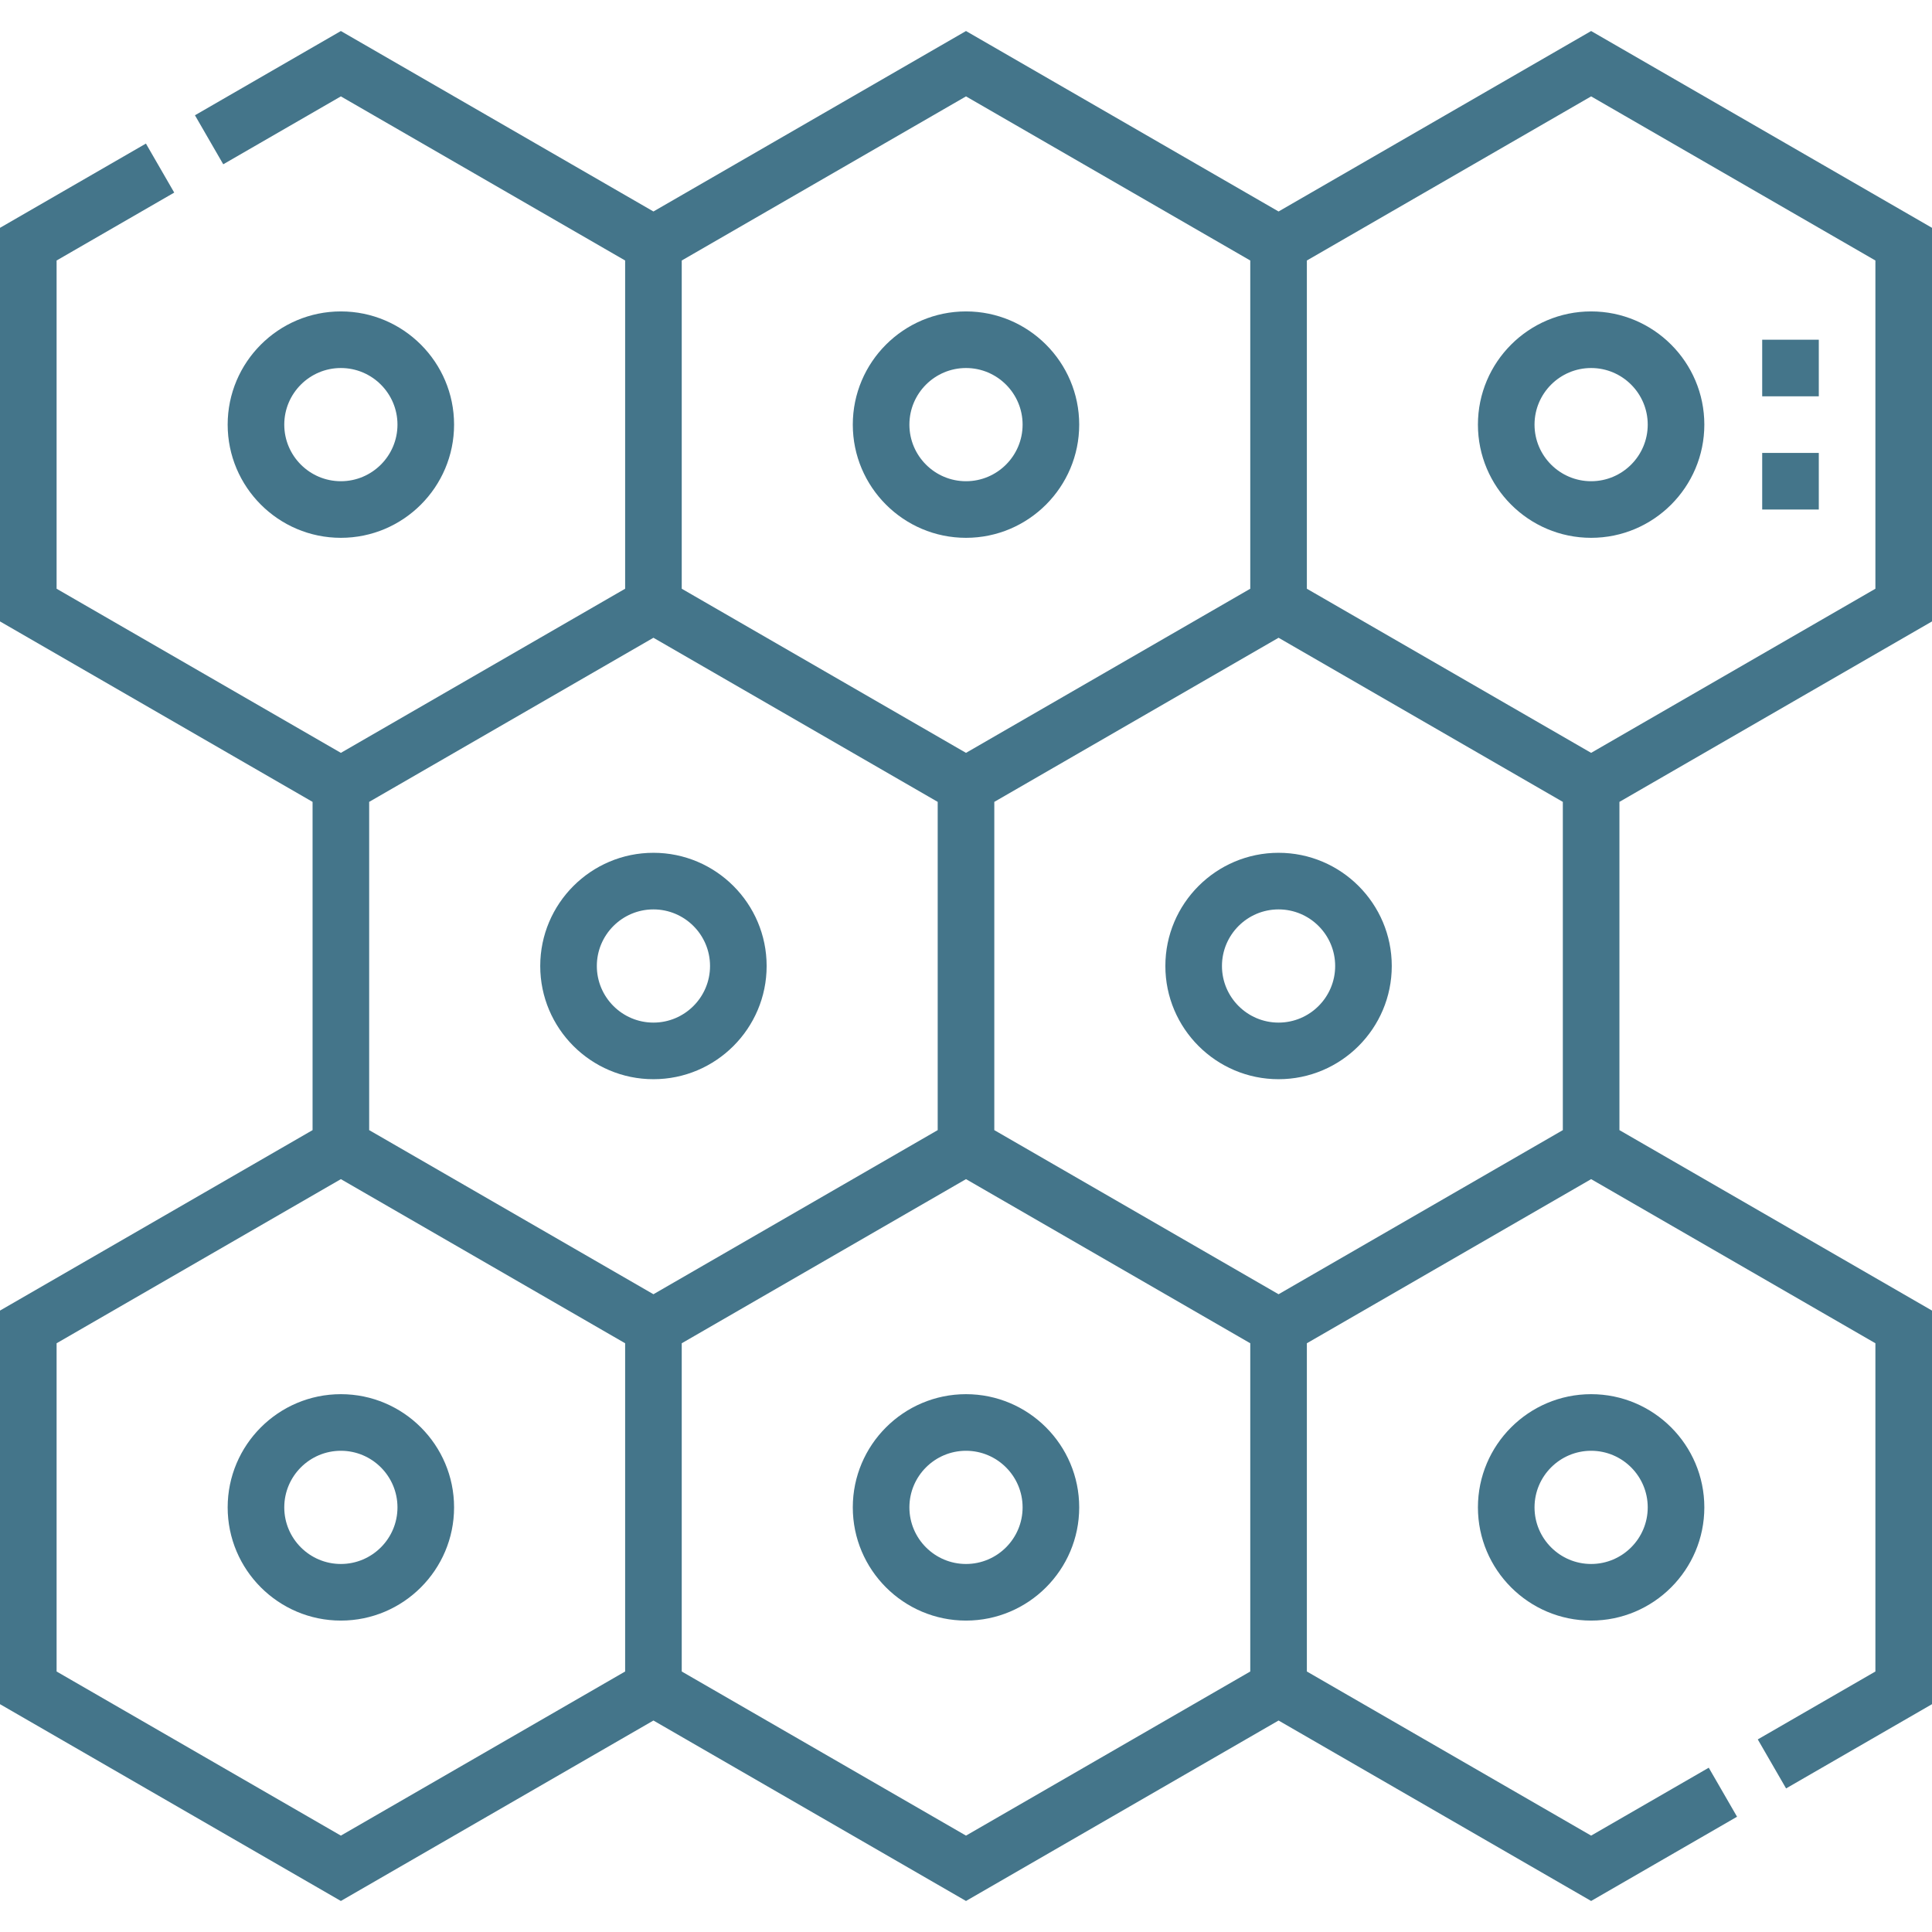
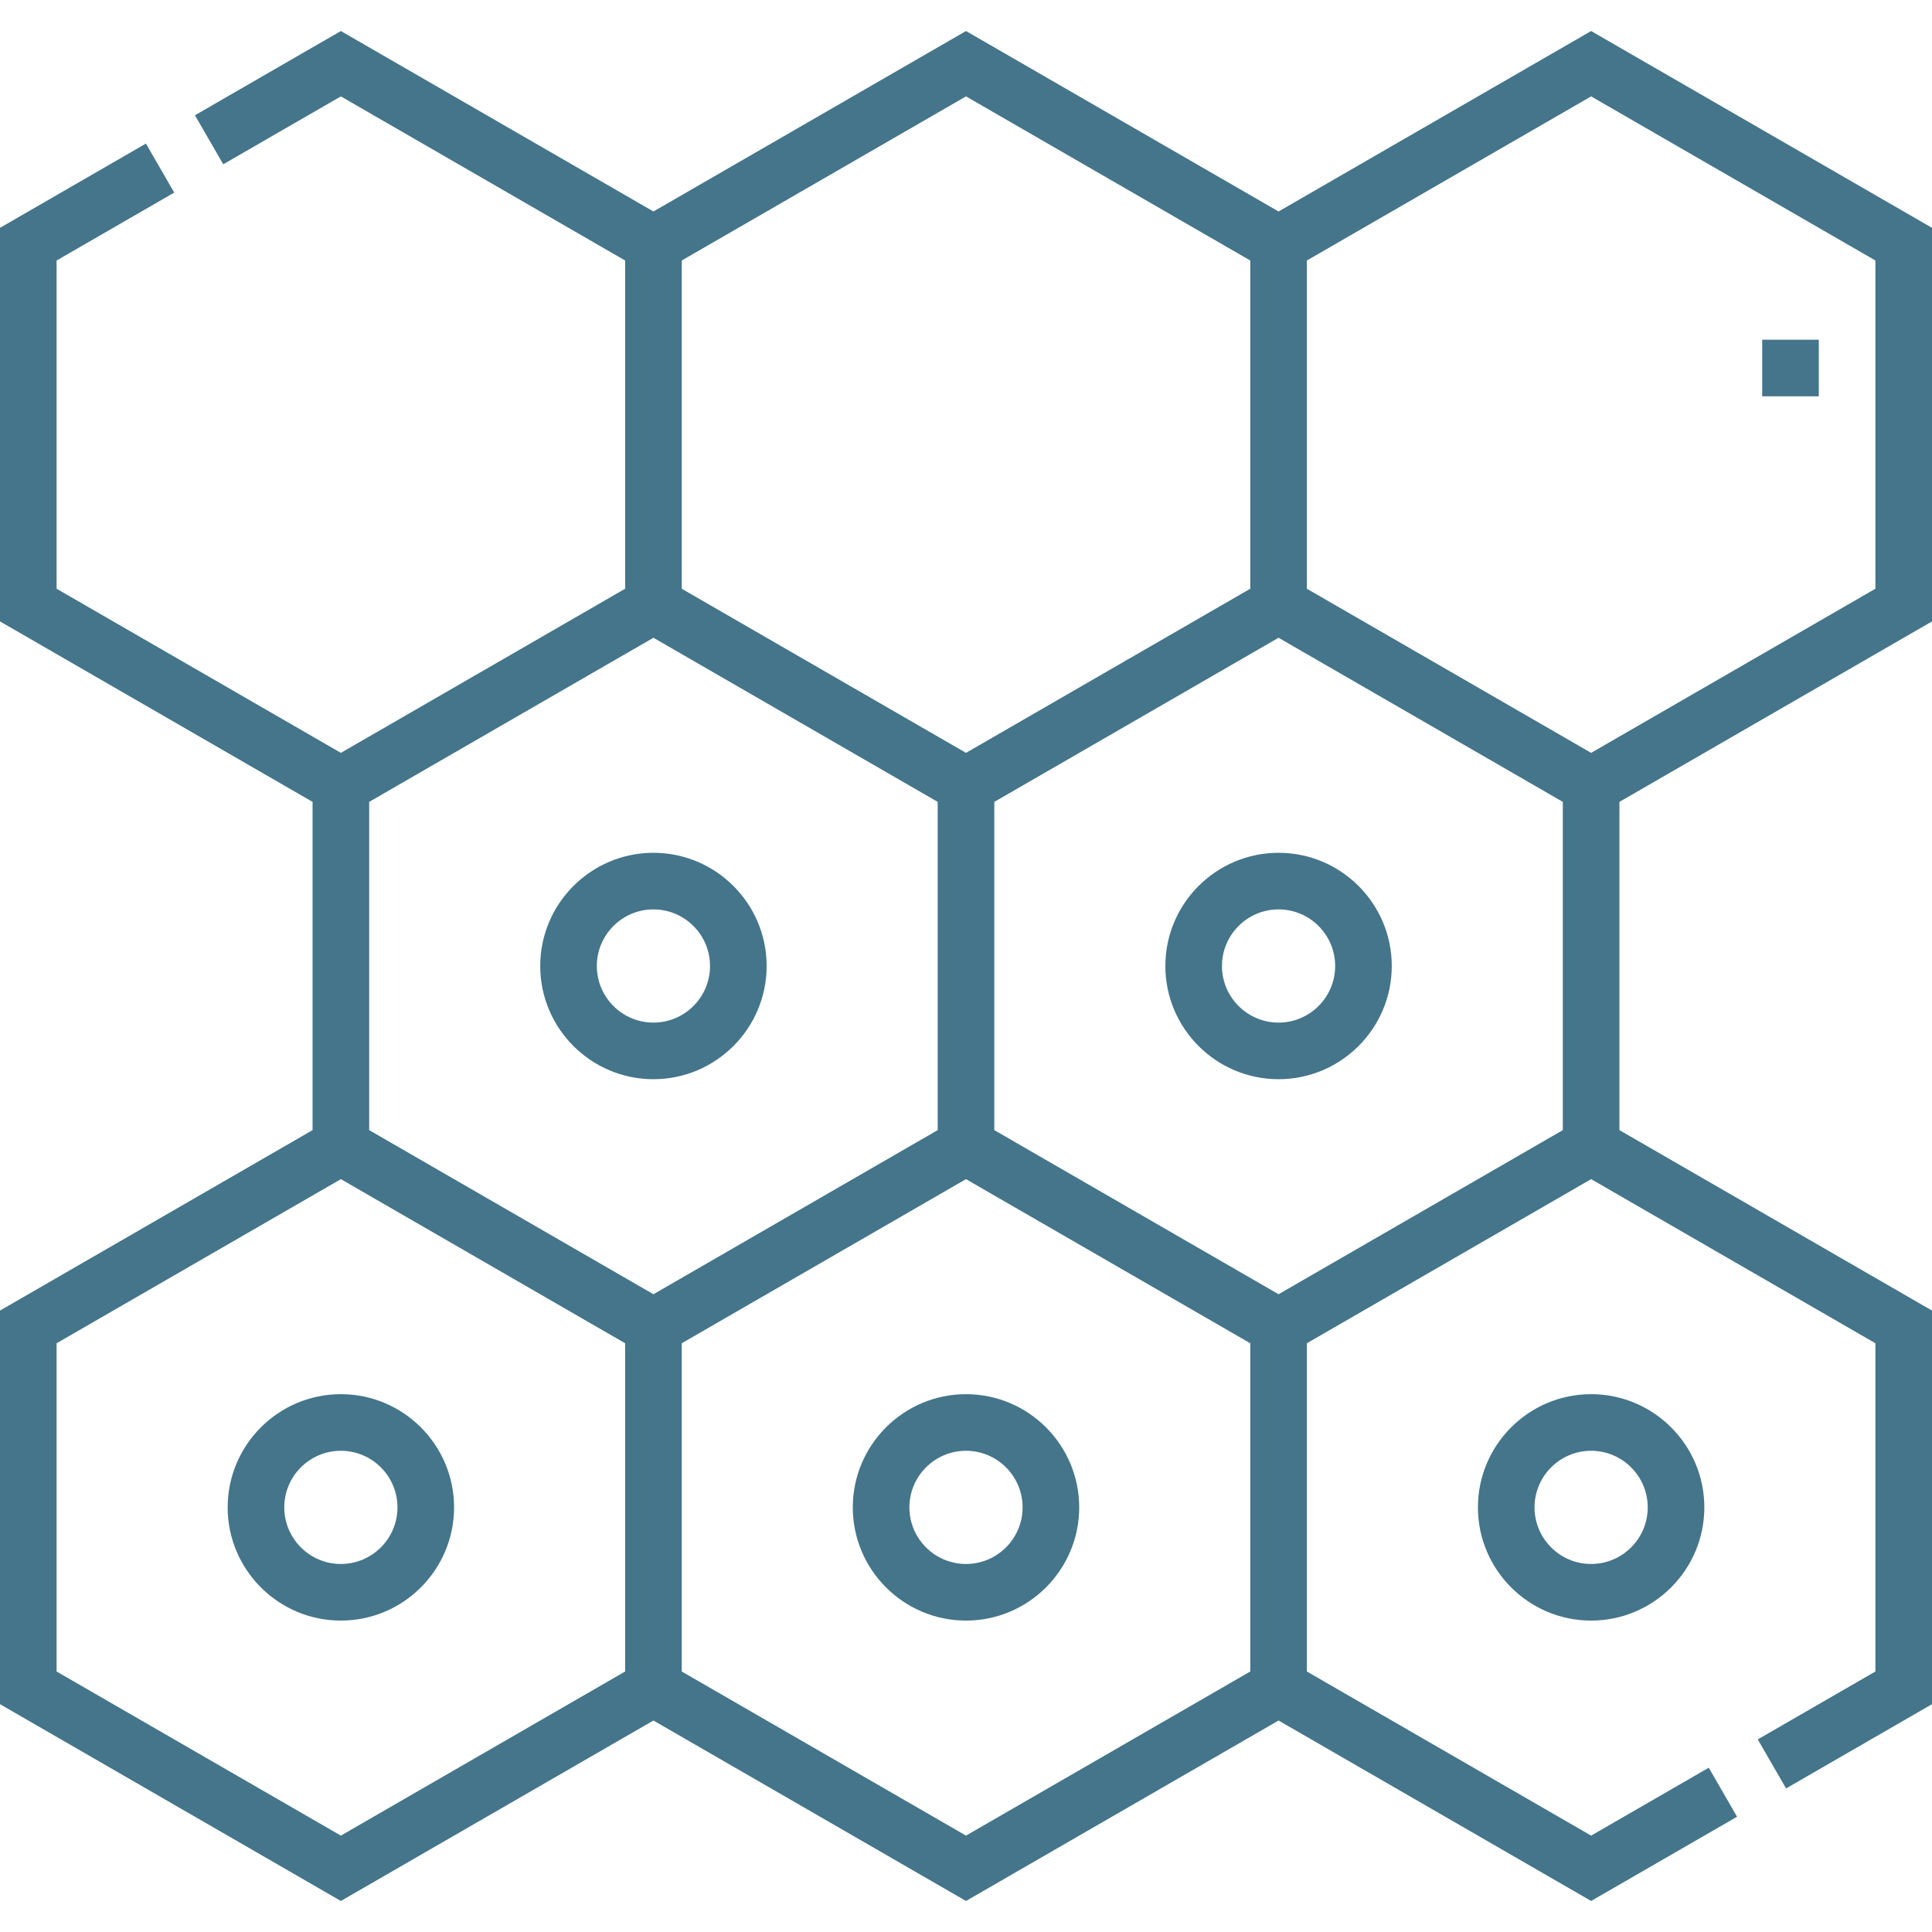
<svg xmlns="http://www.w3.org/2000/svg" fill="none" viewBox="0 0 512 512" height="512" width="512">
  <g clip-path="url(#clip0_200_98)">
    <path fill="#44758A" d="M512 164.683V60.375L421.666 8.222L338.833 56.045L256 8.222L173.167 56.045L90.333 8.222L51.663 30.548L59.163 43.538L90.333 25.542L165.667 69.035V156.022L90.334 199.516L15 156.022V69.035L46.171 51.039L38.671 38.049L0 60.375V164.683L82.834 212.507V299.494L0 347.317V451.625L90.333 503.778L173.167 455.955L256 503.778L338.833 455.955L421.666 503.778L460.337 481.452L452.837 468.462L421.666 486.458L346.333 442.965V355.978L421.666 312.484L497 355.977V442.965L465.829 460.961L473.329 473.951L512 451.625V347.317L429.166 299.494V212.506L512 164.683ZM497 69.035V156.022L421.666 199.515L346.333 156.022V69.035L421.666 25.542L497 69.035ZM256 25.542L331.333 69.035V156.022L256 199.516L180.667 156.022V69.035L256 25.542ZM97.834 212.506L173.167 169.012L248.5 212.506V299.493L173.167 342.987L97.834 299.493V212.506ZM15 442.965V355.978L90.334 312.484L165.667 355.978V442.965L90.333 486.458L15 442.965ZM256 486.458L180.667 442.965V355.978L256 312.484L331.333 355.978V442.965L256 486.458ZM414.166 299.494L338.833 342.988L263.5 299.494V212.507L338.833 169.013L414.166 212.507V299.494Z" />
    <path fill="#44758A" d="M467 90.028H482V105.028H467V90.028Z" />
-     <path fill="#44758A" d="M467 120.029H482V135.029H467V120.029Z" />
-     <path fill="#44758A" d="M421.666 142.529C438.208 142.529 451.666 129.071 451.666 112.529C451.666 95.987 438.208 82.529 421.666 82.529C405.124 82.529 391.666 95.987 391.666 112.529C391.666 129.071 405.124 142.529 421.666 142.529ZM421.666 97.529C429.937 97.529 436.666 104.258 436.666 112.529C436.666 120.8 429.937 127.529 421.666 127.529C413.395 127.529 406.666 120.8 406.666 112.529C406.666 104.258 413.395 97.529 421.666 97.529Z" />
-     <path fill="#44758A" d="M256 142.529C272.542 142.529 286 129.071 286 112.529C286 95.987 272.542 82.529 256 82.529C239.458 82.529 226 95.987 226 112.529C226 129.071 239.458 142.529 256 142.529ZM256 97.529C264.271 97.529 271 104.258 271 112.529C271 120.8 264.271 127.529 256 127.529C247.729 127.529 241 120.8 241 112.529C241 104.258 247.729 97.529 256 97.529Z" />
-     <path fill="#44758A" d="M120.334 112.529C120.334 95.987 106.876 82.529 90.334 82.529C73.792 82.529 60.334 95.987 60.334 112.529C60.334 129.071 73.792 142.529 90.334 142.529C106.876 142.529 120.334 129.071 120.334 112.529ZM75.334 112.529C75.334 104.258 82.063 97.529 90.334 97.529C98.605 97.529 105.334 104.258 105.334 112.529C105.334 120.8 98.605 127.529 90.334 127.529C82.063 127.529 75.334 120.8 75.334 112.529Z" />
    <path fill="#44758A" d="M391.666 399.471C391.666 416.013 405.124 429.471 421.666 429.471C438.208 429.471 451.666 416.013 451.666 399.471C451.666 382.929 438.208 369.471 421.666 369.471C405.124 369.471 391.666 382.929 391.666 399.471ZM436.666 399.471C436.666 407.742 429.937 414.471 421.666 414.471C413.395 414.471 406.666 407.742 406.666 399.471C406.666 391.2 413.395 384.471 421.666 384.471C429.937 384.471 436.666 391.2 436.666 399.471Z" />
    <path fill="#44758A" d="M256 369.471C239.458 369.471 226 382.929 226 399.471C226 416.013 239.458 429.471 256 429.471C272.542 429.471 286 416.013 286 399.471C286 382.929 272.542 369.471 256 369.471ZM256 414.471C247.729 414.471 241 407.742 241 399.471C241 391.2 247.729 384.471 256 384.471C264.271 384.471 271 391.2 271 399.471C271 407.742 264.271 414.471 256 414.471Z" />
    <path fill="#44758A" d="M90.334 369.471C73.792 369.471 60.334 382.929 60.334 399.471C60.334 416.013 73.792 429.471 90.334 429.471C106.876 429.471 120.334 416.013 120.334 399.471C120.334 382.929 106.876 369.471 90.334 369.471ZM90.334 414.471C82.063 414.471 75.334 407.742 75.334 399.471C75.334 391.2 82.063 384.471 90.334 384.471C98.605 384.471 105.334 391.2 105.334 399.471C105.334 407.742 98.605 414.471 90.334 414.471Z" />
-     <path fill="#44758A" d="M203.167 256C203.167 239.458 189.709 226 173.167 226C156.625 226 143.167 239.458 143.167 256C143.167 272.542 156.625 286 173.167 286C189.709 286 203.167 272.542 203.167 256ZM158.167 256C158.167 247.729 164.896 241 173.167 241C181.438 241 188.167 247.729 188.167 256C188.167 264.271 181.438 271 173.167 271C164.896 271 158.167 264.271 158.167 256Z" />
+     <path fill="#44758A" d="M203.167 256C203.167 239.458 189.709 226 173.167 226C156.625 226 143.167 239.458 143.167 256C143.167 272.542 156.625 286 173.167 286C189.709 286 203.167 272.542 203.167 256ZM158.167 256C158.167 247.729 164.896 241 173.167 241C181.438 241 188.167 247.729 188.167 256C188.167 264.271 181.438 271 173.167 271C164.896 271 158.167 264.271 158.167 256" />
    <path fill="#44758A" d="M308.833 256C308.833 272.542 322.291 286 338.833 286C355.375 286 368.833 272.542 368.833 256C368.833 239.458 355.375 226 338.833 226C322.291 226 308.833 239.458 308.833 256ZM353.833 256C353.833 264.271 347.104 271 338.833 271C330.562 271 323.833 264.271 323.833 256C323.833 247.729 330.562 241 338.833 241C347.104 241 353.833 247.729 353.833 256Z" />
  </g>
  <defs>
    <clipPath id="clip0_200_98">
      <rect fill="white" height="512" width="512" />
    </clipPath>
  </defs>
</svg>